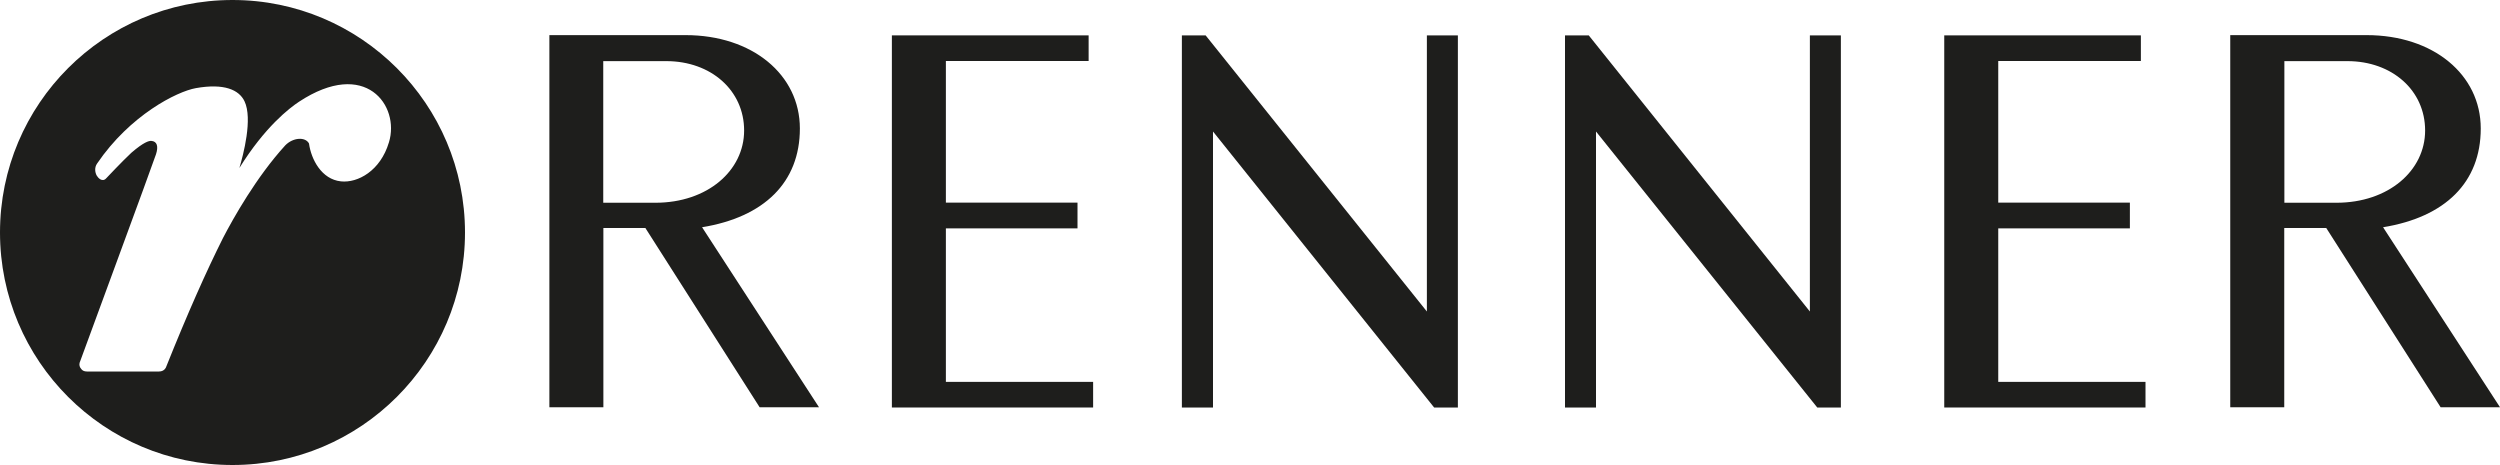
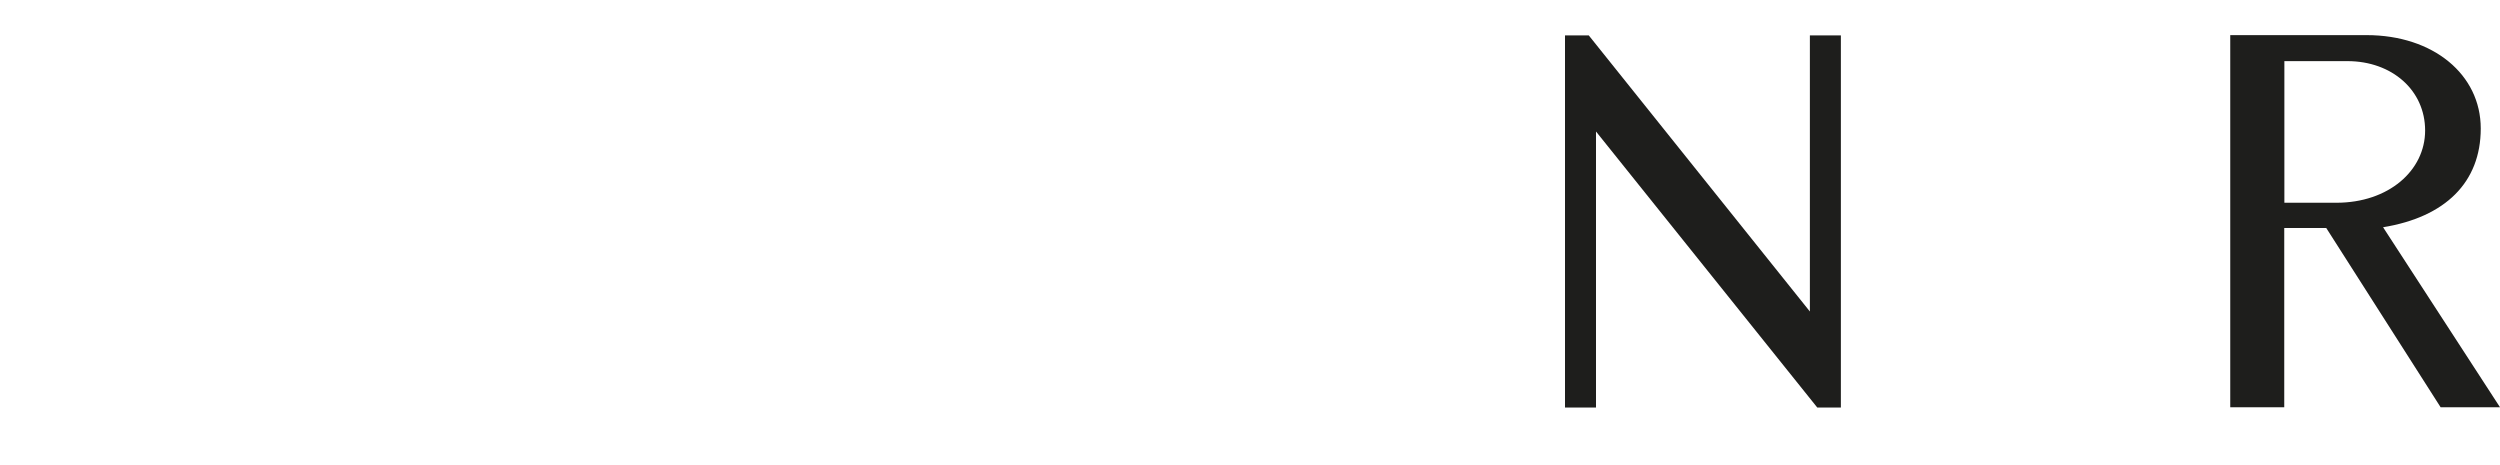
<svg xmlns="http://www.w3.org/2000/svg" id="Camada_2" viewBox="0 0 200 37.2">
  <defs>
    <style>.cls-1{fill:#1e1e1c;}</style>
  </defs>
  <g id="Camada_2-2">
    <g id="Layer_1">
      <g>
-         <path class="cls-1" d="M48.26,16.21V4.89h5.04c3.59,0,6.23,2.35,6.23,5.55s-2.92,5.78-7.1,5.78h-4.17Zm7.9,1.97c4.97-.81,7.83-3.59,7.83-7.9s-3.81-7.47-9.14-7.47h-10.9v29.77h4.32v-14.34h3.36l9.14,14.34h4.75s-9.36-14.41-9.36-14.41Z" />
-         <polygon class="cls-1" points="87.45 32.6 71.35 32.6 71.35 2.83 87.09 2.83 87.09 4.88 75.67 4.88 75.67 16.21 86.2 16.21 86.2 18.27 75.67 18.27 75.67 30.55 87.45 30.55 87.45 32.6" />
-         <polygon class="cls-1" points="116.63 32.6 114.73 32.6 97.04 10.52 97.04 32.6 94.55 32.6 94.55 2.83 96.45 2.83 114.15 24.92 114.15 2.83 116.63 2.83 116.63 32.6" />
        <polygon class="cls-1" points="147.27 32.6 145.38 32.6 127.68 10.52 127.68 32.6 125.2 32.6 125.2 2.83 127.1 2.83 144.79 24.92 144.79 2.83 147.27 2.83 147.27 32.6" />
-         <polygon class="cls-1" points="171.64 32.6 155.54 32.6 155.54 2.83 171.27 2.83 171.27 4.88 159.86 4.88 159.86 16.21 170.39 16.21 170.39 18.27 159.86 18.27 159.86 30.55 171.64 30.55 171.64 32.6" />
        <path class="cls-1" d="M182.75,16.21V4.89h5.04c3.59,0,6.22,2.35,6.22,5.55s-2.92,5.78-7.1,5.78h-4.16Zm7.89,1.97c4.98-.81,7.82-3.59,7.82-7.9s-3.79-7.47-9.13-7.47h-10.91v29.77h4.32v-14.34h3.36l9.15,14.34h4.75s-9.36-14.41-9.36-14.41Z" />
-         <path class="cls-1" d="M18.6,0C8.33,0,0,8.33,0,18.6s8.33,18.6,18.6,18.6,18.6-8.34,18.6-18.6S28.87,0,18.6,0Zm12.51,11.4c-.68,2.27-2.49,3.25-3.83,3.11-1.56-.16-2.39-1.77-2.56-3.03-.29-.55-1.28-.49-1.9,.15-2.31,2.53-4.16,5.83-4.98,7.41-1.33,2.65-2.84,6.04-4.56,10.34,0,0-.12,.34-.56,.34H6.95c-.22,0-.36-.08-.45-.2-.25-.28-.11-.58-.09-.61,.23-.65,5.8-15.74,6.07-16.57,.2-.62,.1-1.04-.39-1.07-.18,0-.57,.08-1.58,.95-.74,.69-1.99,2.02-1.99,2.02-.33,.39-.68-.02-.78-.19-.14-.25-.2-.65,.03-.97,2.63-3.87,6.38-5.76,7.9-6.03,2.26-.4,3.45,.13,3.89,1.05,.67,1.4-.1,4.3-.41,5.34,2.04-3.29,4.01-4.8,4.77-5.3,5.33-3.51,8.08,.32,7.2,3.23h0Z" />
      </g>
    </g>
  </g>
</svg>